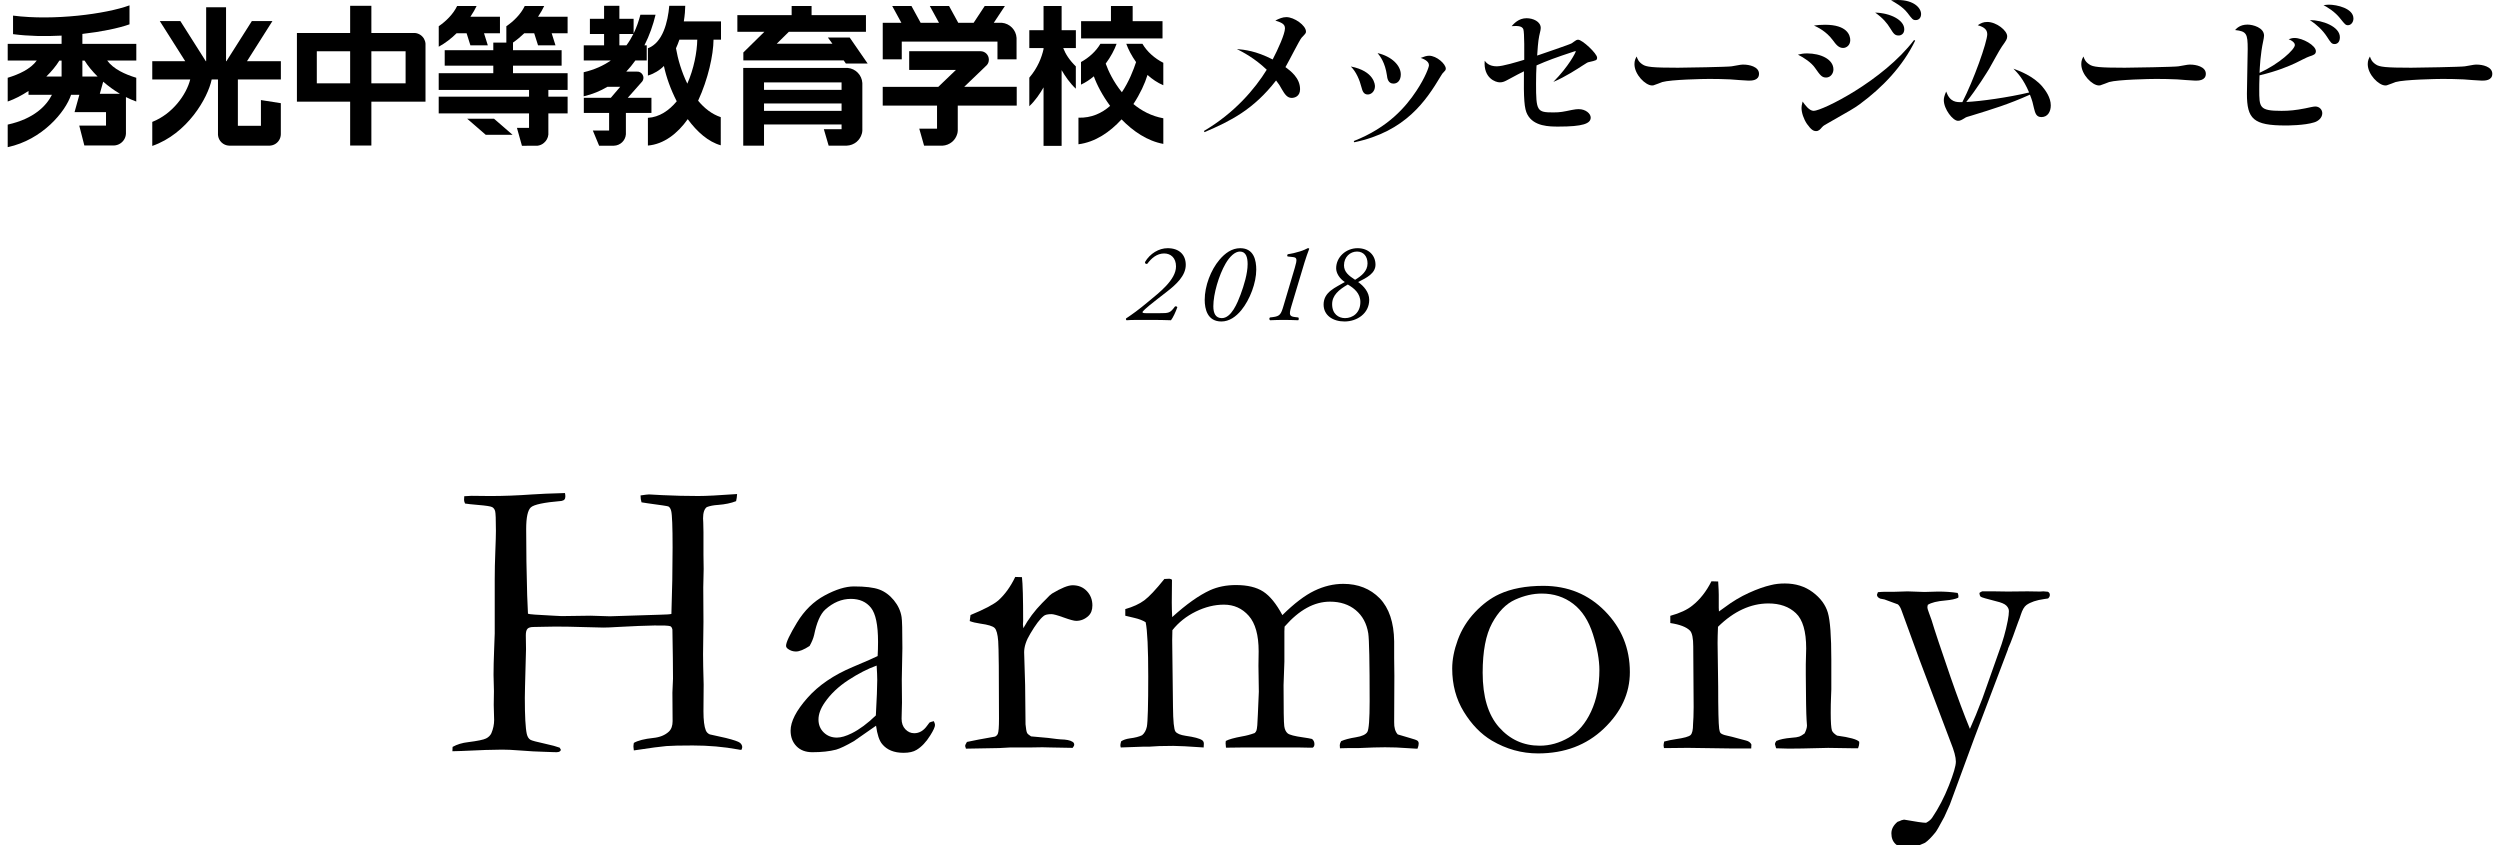
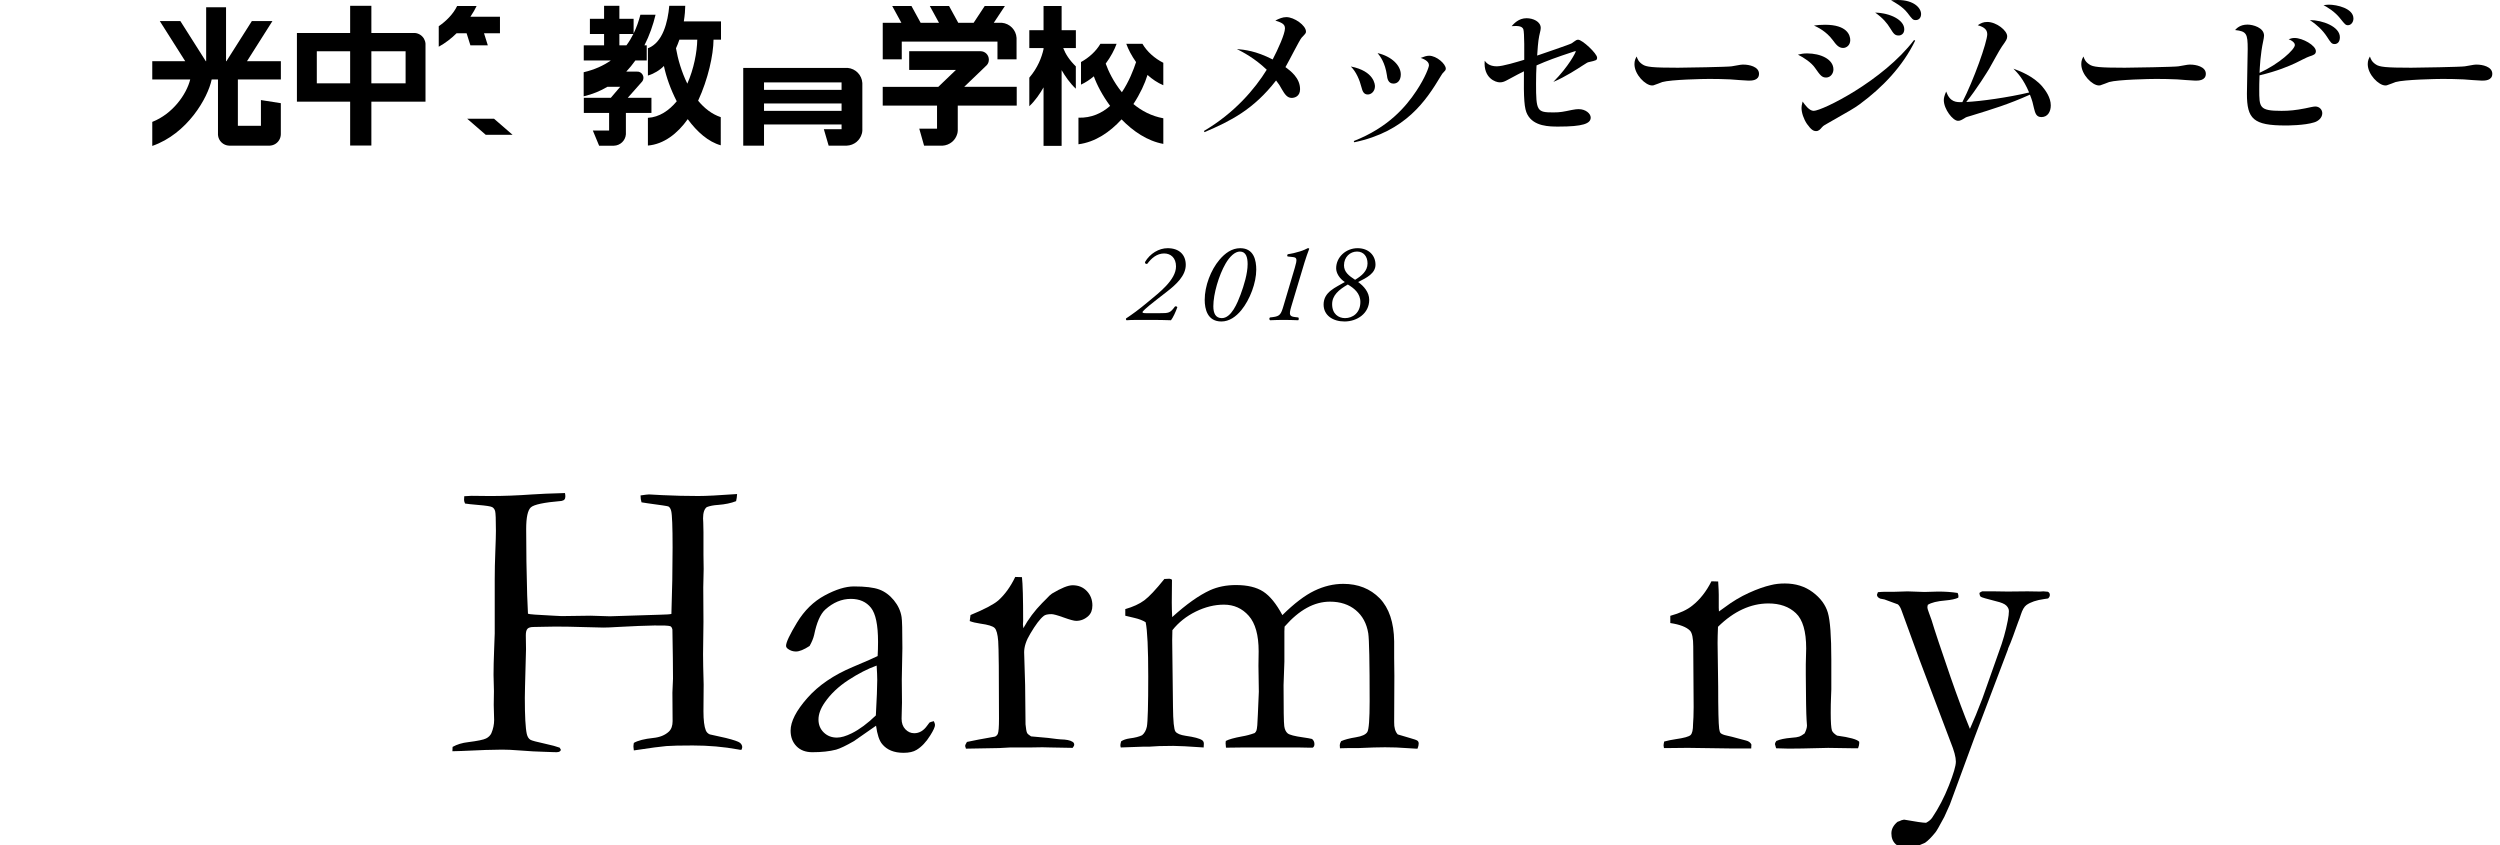
<svg xmlns="http://www.w3.org/2000/svg" version="1.1" x="0px" y="0px" width="290px" height="98px" viewBox="-0.893 0 290 98" overflow="visible" enable-background="new -0.893 0 290 98" xml:space="preserve">
  <defs>
</defs>
  <g>
    <path d="M48.286,4.487c-0.213-0.361-0.59-0.616-1.03-0.659h-5.07V0.675h-2.462v3.153h-6.175v7.963h6.175v5.09h2.462v-5.09h6.279   V5.058C48.448,4.851,48.383,4.658,48.286,4.487z M39.724,9.669h-3.867V5.95h3.867V9.669z M46.157,9.669h-3.972V5.95h3.972V9.669z" />
  </g>
  <g>
-     <path d="M8.663,3.935c2.214-0.251,4.186-0.659,5.466-1.112V0.621c-2.718,1-8.788,1.799-13.509,1.19v2.15   c1.768,0.235,3.725,0.272,5.632,0.171v0.955H0.001v1.939h3.368C2.653,8.014,1.291,8.632,0,9.021v2.757   c0.827-0.289,1.649-0.721,2.415-1.227V11H5.13C4.498,12.247,3.082,13.774,0,14.454v2.617C4.014,16.216,6.708,12.964,7.349,11h0.963   l-0.556,2.004h3.648v1.569H8.301l0.59,2.303c0,0,3.416,0,3.435,0c0.523-0.02,0.974-0.315,1.213-0.746   c0.104-0.189,0.168-0.407,0.177-0.635v-4.235c0.396,0.2,0.796,0.377,1.198,0.518V9.021c-1.292-0.389-2.651-1.008-3.37-1.995h3.375   V5.087H8.663V3.935z M6.252,8.877H4.481C5.108,8.26,5.628,7.625,5.994,7.026h0.258V8.877z M11.077,9.474   c0.592,0.512,1.248,0.995,1.94,1.406h-2.332L11.077,9.474z M8.916,7.026c0.37,0.598,0.89,1.234,1.512,1.851H8.663V7.026H8.916z" />
-   </g>
+     </g>
  <g>
    <path d="M31.688,9.215V7.097H27.76l2.948-4.652h-2.387l-2.948,4.652h-0.045V0.845h-2.307v6.251h-0.043l-2.949-4.652h-2.386   l2.948,4.652H16.77v2.119h4.404c-0.437,1.743-2.036,3.996-4.403,4.925v2.788c4.047-1.404,6.438-5.536,6.894-7.713h0.728v6.441   c0.054,0.677,0.604,1.213,1.288,1.24h4.71c0.239-0.012,0.463-0.081,0.654-0.198c0.378-0.234,0.631-0.648,0.639-1.125v-3.604   l-2.308-0.361v2.986H26.7V9.215H31.688z" />
  </g>
  <g>
    <polygon points="53.305,13.777 55.456,15.64 58.568,15.64 56.416,13.777  " />
  </g>
-   <path d="M62.235,0.695h-2.259c-0.436,0.929-1.299,1.79-2.133,2.346v1.9H56.33v0.88h-5.637v1.795h5.637v0.877h-6.333v1.943h10.479  v0.778H49.997v1.942h10.479v1.678h-1.404l0.58,2.076l1.791-0.004c0.288-0.031,0.553-0.15,0.762-0.332  c0.281-0.236,0.472-0.575,0.511-0.961v-2.457h2.234v-1.942h-2.234v-0.778h2.234V8.493h-6.334V7.616h5.639V5.821h-5.639v-0.88H58.61  c0.471-0.327,0.911-0.693,1.313-1.083h1.151l0.445,1.398h2.023l-0.441-1.398h1.848V1.94h-3.43  C61.825,1.486,62.066,1.059,62.235,0.695" />
  <g>
    <path d="M53.232,3.857l0.44,1.398h2.02l-0.439-1.398h1.85V1.94h-3.427c0.303-0.454,0.546-0.881,0.718-1.245h-2.261   c-0.437,0.928-1.304,1.789-2.132,2.344V5.42c0.769-0.423,1.468-0.967,2.071-1.563H53.232z" />
  </g>
  <path d="M97.435,7.878H85.322v9.02h2.411v-2.458h8.996v0.55h-2.056l0.557,1.906h2.091c0.436-0.015,0.833-0.177,1.145-0.433  c0.292-0.247,0.513-0.579,0.615-0.961c0.033-0.115,0.054-0.235,0.058-0.357V9.631C99.081,8.699,98.356,7.961,97.435,7.878   M96.729,12.858h-8.996v-0.856h8.996V12.858z M96.729,10.421h-8.996V9.562h8.996V10.421z" />
  <g>
-     <polygon points="95.145,4.357 95.665,5.071 89.21,5.071 90.609,3.692 99.557,3.692 99.557,1.752 93.25,1.752 93.25,0.699    90.938,0.699 90.938,1.752 84.641,1.752 84.641,3.692 87.77,3.692 85.335,6.086 85.335,6.949 85.335,7.01 96.979,7.01    97.225,7.368 99.753,7.368 97.674,4.357  " />
-   </g>
+     </g>
  <g>
    <path d="M112.999,8.112l0.468-0.454c0.039-0.031,0.075-0.066,0.104-0.098c0.071-0.079,0.13-0.169,0.171-0.265   c0.045-0.111,0.069-0.232,0.072-0.36V6.89c-0.013-0.521-0.427-0.938-0.943-0.949h-0.043h-8.255v2.171h5.422l-2.045,1.961h-6.447   v2.178h6.3v0.975v1.695h-2.062l0.561,1.979h2.12c0.426-0.024,0.811-0.181,1.114-0.431c0.297-0.243,0.516-0.58,0.618-0.965   c0.034-0.116,0.047-0.236,0.054-0.36v-2.894h6.84v-2.178h-6.094L112.999,8.112z" />
  </g>
  <g>
    <path d="M103.71,4.824h11.103v2.058h2.215V4.397c-0.057-0.925-0.783-1.669-1.707-1.754h-0.934l1.287-1.944h-2.342l-1.281,1.944   h-1.787l-1.065-1.944h-2.233l1.065,1.944h-2.13l-1.063-1.944h-2.233l1.062,1.944h-2.162v4.238h2.207V4.824z" />
  </g>
  <g>
-     <polygon points="133.959,2.457 130.496,2.457 130.496,0.697 127.977,0.697 127.977,2.457 124.514,2.457 124.514,4.458    133.959,4.458  " />
-   </g>
+     </g>
  <path d="M134.051,9.887V7.284c-0.983-0.495-1.889-1.282-2.419-2.2h-1.876c0.225,0.633,0.617,1.388,1.135,2.119  c-0.303,0.924-0.826,2.271-1.647,3.497c-0.978-1.204-1.58-2.489-1.875-3.322c0.587-0.788,1.019-1.61,1.262-2.294h-1.88  c-0.5,0.861-1.33,1.611-2.247,2.111v2.62c0.538-0.247,1.035-0.582,1.489-0.964c0.347,0.98,0.995,2.221,1.889,3.432  c-0.959,0.847-2.166,1.412-3.675,1.369v3.083c1.949-0.246,3.652-1.415,4.999-2.888c1.344,1.382,2.993,2.508,4.846,2.845V13.72  c-1.378-0.251-2.53-0.87-3.469-1.651c0.781-1.184,1.337-2.393,1.634-3.375C132.761,9.185,133.374,9.599,134.051,9.887" />
  <g>
    <path d="M73.525,9.539l0.024-0.023c0.121-0.127,0.197-0.303,0.197-0.494c0-0.091-0.018-0.176-0.05-0.253   c-0.084-0.228-0.282-0.402-0.525-0.452c-0.037-0.008-0.179-0.009-0.179-0.009h-1.24c0.382-0.404,0.732-0.838,1.055-1.291h1.321   V5.258h-0.267c0.584-1.152,1.009-2.368,1.29-3.55h-1.759c-0.182,0.712-0.433,1.452-0.786,2.173v-1.7h-1.652V0.675H69.18v1.506   h-1.645v1.76h1.645v1.317h-2.357v1.758h3.137c-0.848,0.59-1.877,1.068-3.146,1.364v2.792c1.019-0.236,1.934-0.616,2.756-1.106   h1.483l-1.087,1.276H66.83v1.761h2.934v2.041h-1.888l0.729,1.758h1.714c0.737-0.019,1.338-0.596,1.391-1.326v-2.473h2.964v-1.761   h-2.745L73.525,9.539z M70.955,5.258V3.941h1.622c-0.224,0.45-0.488,0.892-0.803,1.317H70.955z" />
  </g>
  <path d="M78.596,0.675h-1.854c-0.158,1.846-0.747,4.292-2.477,4.918v3.17c0.639-0.183,1.376-0.609,1.856-1.111  c0.27,1.288,0.785,2.731,1.487,4.097c-0.887,1.073-2.021,1.848-3.344,1.919v3.216c1.838-0.152,3.44-1.388,4.62-3.062  c1.081,1.476,2.395,2.635,3.831,3.032V13.59c-1.042-0.348-1.91-1.04-2.626-1.908c1.16-2.512,1.769-5.295,1.787-7.078h0.867V2.481  h-4.313C78.545,1.772,78.592,1.143,78.596,0.675 M79.99,4.604c-0.027,1.435-0.391,3.382-1.154,5.1  c-0.671-1.365-1.1-2.854-1.314-4.103c0.149-0.328,0.281-0.662,0.394-0.997H79.99z" />
  <g>
    <path d="M123.908,3.501h-1.653V0.699h-2.097v2.802h-1.651v2.076h1.651v0.119c-0.21,0.955-0.676,2.173-1.651,3.312v3.313   c0.697-0.652,1.265-1.503,1.651-2.185v6.782h2.097V8.135c0.393,0.679,0.957,1.515,1.648,2.154V7.701   c-0.744-0.726-1.196-1.431-1.462-2.125h1.467V3.501z" />
  </g>
  <g>
    <g>
      <g>
        <path d="M138.771,15.188c3.558-2.095,5.906-4.876,7.278-7.098c-1.39-1.336-2.762-2.041-3.467-2.402     c0.921,0.09,2.168,0.199,4.155,1.21c0.613-1.174,1.426-2.962,1.426-3.612c0-0.524-0.434-0.668-1.119-0.903     c0.469-0.234,0.848-0.397,1.281-0.397c0.904,0,2.275,0.957,2.275,1.68c0,0.18-0.053,0.234-0.504,0.704     c-0.236,0.253-1.5,2.781-1.807,3.287c-0.037,0.054-0.055,0.09-0.072,0.126c0.578,0.433,1.697,1.246,1.697,2.564     c0,0.849-0.65,1.011-0.975,1.011c-0.523,0-0.812-0.452-1.121-0.975c-0.252-0.47-0.342-0.596-0.686-1.048     c-2.619,3.377-5.292,4.714-8.307,5.996L138.771,15.188z" />
      </g>
      <g>
        <path d="M158.601,10.005c0,0.596-0.434,0.957-0.832,0.957c-0.523,0-0.631-0.487-0.723-0.812     c-0.217-0.867-0.631-1.842-1.246-2.438C158.564,8.253,158.601,9.879,158.601,10.005z M156.144,16.362     c4.01-1.571,6.051-3.991,7.26-5.815c1.066-1.607,1.463-2.781,1.463-2.98c0-0.524-0.723-0.759-0.957-0.849     c0.416-0.163,0.686-0.253,0.975-0.253c0.867,0,1.934,0.958,1.934,1.499c0,0.163-0.09,0.253-0.234,0.397     c-0.127,0.108-0.199,0.217-0.361,0.488c-1.68,2.799-4.047,6.411-10.023,7.657L156.144,16.362z M161.599,8.633     c0,0.632-0.326,1.065-0.85,1.065c-0.633,0-0.723-0.632-0.758-0.957c-0.217-1.499-0.777-2.204-1.084-2.583     C160.587,6.556,161.599,7.622,161.599,8.633z" />
      </g>
      <g>
        <path d="M181.427,5.021c0.09-0.054,0.434-0.325,0.523-0.361s0.145-0.054,0.217-0.054c0.488,0,2.203,1.607,2.203,2.077     c0,0.307-0.09,0.325-0.975,0.524c-0.145,0.036-0.145,0.036-0.795,0.452c-0.416,0.271-1.951,1.282-3.305,1.842     c1.807-1.824,2.6-3.431,2.6-3.54c0-0.018,0-0.036-0.035-0.036c-0.018,0-0.145,0.036-0.182,0.054     c-2.131,0.704-3.068,1.047-4.334,1.607c-0.035,0.65-0.055,1.228-0.055,2.113c0,3.197,0.109,3.341,2.006,3.341     c0.812,0,1.119-0.072,2.166-0.289c0.344-0.072,0.598-0.09,0.777-0.09c0.812,0,1.391,0.524,1.391,0.975     c0,0.705-0.902,1.048-3.738,1.048c-1.029,0-2.871,0-3.611-1.409c-0.361-0.668-0.434-1.806-0.398-5.003     c-0.596,0.289-0.703,0.361-1.824,0.957c-0.396,0.217-0.613,0.325-0.975,0.325c-0.488,0-1.914-0.487-1.752-2.51     c0.162,0.217,0.506,0.65,1.408,0.65c0.705,0,2.385-0.524,3.18-0.759c0-0.542,0.035-3.197-0.109-3.558     c-0.18-0.397-0.723-0.379-1.354-0.343c0.252-0.271,0.795-0.921,1.732-0.921c0.742,0,1.645,0.379,1.645,1.138     c0,0.145-0.018,0.235-0.182,0.939c-0.125,0.578-0.197,1.68-0.234,2.258C178.085,6.213,181.248,5.147,181.427,5.021z" />
      </g>
      <g>
        <path d="M189.644,7.477c0.416,0.289,1.139,0.379,4.1,0.379c0.795,0,5.852-0.09,6.23-0.162c1.084-0.199,1.119-0.199,1.408-0.199     c0.578,0,1.771,0.217,1.771,1.065c0,0.794-0.867,0.794-1.211,0.794s-1.824-0.126-2.113-0.144     c-0.812-0.036-1.607-0.054-2.42-0.054c-0.705,0-4.443,0.072-5.473,0.361c-0.145,0.054-0.775,0.307-0.92,0.343     c-0.055,0.036-0.145,0.054-0.271,0.054c-0.758,0-2.041-1.264-2.041-2.474c0-0.397,0.109-0.632,0.254-0.885     C189.066,6.863,189.175,7.17,189.644,7.477z" />
      </g>
      <g>
        <path d="M208.734,6.195c1.553,0,3.051,0.668,3.051,1.86c0,0.452-0.324,0.939-0.848,0.939c-0.506,0-0.688-0.271-1.301-1.138     c-0.416-0.596-1.246-1.156-1.969-1.517C208.029,6.249,208.3,6.195,208.734,6.195z M221.267,4.714     c-1.445,2.98-3.775,5.418-6.447,7.386c-0.65,0.47-0.994,0.668-4.047,2.402c-0.145,0.072-0.215,0.145-0.342,0.289     c-0.182,0.217-0.361,0.416-0.65,0.416c-0.344,0-0.596-0.181-1.066-0.831c-0.379-0.56-0.631-1.3-0.631-1.86     c0-0.145,0.018-0.307,0.125-0.74c0.254,0.361,0.76,1.083,1.283,1.083c0.994,0,8.055-3.486,11.648-8.217L221.267,4.714z      M210.81,2.872c2.582,0,2.926,1.228,2.926,1.788c0,0.596-0.451,0.903-0.83,0.903c-0.525,0-0.832-0.416-1.193-0.903     c-0.758-1.029-1.752-1.499-2.186-1.698C209.925,2.908,210.304,2.872,210.81,2.872z M220.003,3.396     c0,0.542-0.381,0.722-0.65,0.722c-0.453,0-0.596-0.217-0.977-0.831c-0.361-0.596-0.867-1.21-1.752-1.824     C218.359,1.499,220.003,2.312,220.003,3.396z M219.244,0c1.896,0,2.709,0.939,2.709,1.625c0,0.452-0.271,0.705-0.613,0.705     c-0.344,0-0.398-0.09-0.977-0.849c-0.559-0.722-1.498-1.228-1.895-1.445C218.63,0.018,218.992,0,219.244,0z" />
      </g>
      <g>
        <path d="M234.486,10.728c-0.686-1.607-1.336-2.257-1.822-2.763c0.721,0.271,2.293,0.849,3.34,2.059     c0.379,0.452,0.994,1.282,0.994,2.203c0,0.705-0.344,1.354-1.084,1.354c-0.613,0-0.723-0.469-0.867-1.029     c-0.127-0.578-0.18-0.831-0.469-1.571c-2.457,1.102-4.281,1.662-6.809,2.438c-0.451,0.126-0.633,0.181-0.74,0.271     c-0.361,0.217-0.525,0.325-0.795,0.325c-0.596,0-1.645-1.354-1.645-2.402c0-0.217,0.037-0.452,0.271-0.994     c0.451,1.247,1.174,1.247,1.879,1.229c1.299-2.511,2.889-6.971,2.889-7.893c0-0.686-0.686-0.903-1.102-1.029     c0.361-0.235,0.633-0.379,1.102-0.379c1.066,0,2.312,0.994,2.312,1.662c0,0.325-0.092,0.452-0.615,1.192     c-0.289,0.397-1.264,2.222-1.48,2.583c-0.162,0.271-1.48,2.42-2.654,3.847C228.833,11.757,232.066,11.306,234.486,10.728z" />
      </g>
      <g>
        <path d="M241.476,7.477c0.414,0.289,1.137,0.379,4.1,0.379c0.793,0,5.85-0.09,6.23-0.162c1.082-0.199,1.119-0.199,1.408-0.199     c0.578,0,1.77,0.217,1.77,1.065c0,0.794-0.867,0.794-1.209,0.794c-0.344,0-1.824-0.126-2.113-0.144     c-0.812-0.036-1.607-0.054-2.42-0.054c-0.705,0-4.443,0.072-5.473,0.361c-0.145,0.054-0.777,0.307-0.922,0.343     c-0.053,0.036-0.145,0.054-0.27,0.054c-0.76,0-2.041-1.264-2.041-2.474c0-0.397,0.107-0.632,0.252-0.885     C240.898,6.863,241.005,7.17,241.476,7.477z" />
      </g>
      <g>
        <path d="M261.179,10.385c0,2.077,0,2.474,2.582,2.474c0.885,0,1.662-0.072,2.744-0.289c0.506-0.108,0.977-0.217,1.174-0.217     c0.453,0,0.812,0.343,0.812,0.777c0,0.56-0.504,0.939-0.938,1.065c-1.121,0.361-3.162,0.361-3.324,0.361     c-3.738,0-4.479-0.759-4.479-3.685c0-0.831,0.09-4.442,0.09-5.183c0-1.77-0.125-2.059-1.463-2.203     c0.182-0.199,0.578-0.632,1.445-0.632c0.613,0,1.914,0.343,1.914,1.282c0,0.163-0.055,0.416-0.09,0.596     c-0.344,1.589-0.396,3.07-0.434,3.72c2.258-1.029,4.1-2.709,4.1-3.233c0-0.162-0.145-0.433-0.723-0.668     c0.271-0.09,0.434-0.145,0.688-0.145c0.938,0,2.473,0.867,2.473,1.535c0,0.361-0.27,0.452-0.775,0.614     c-0.162,0.036-1.301,0.614-1.553,0.741c-0.76,0.361-2.15,0.957-4.209,1.445C261.179,9.536,261.179,10.096,261.179,10.385z      M270.533,4.316c0,0.596-0.324,0.794-0.613,0.794c-0.344,0-0.451-0.18-0.885-0.849c-0.506-0.776-1.211-1.427-1.986-1.932     C268.511,2.33,270.533,3.088,270.533,4.316z M269.269,0.542c0.885,0,2.836,0.415,2.836,1.607c0,0.433-0.289,0.776-0.633,0.776     c-0.271,0-0.361-0.108-0.867-0.74c-0.686-0.885-1.553-1.354-1.969-1.589C268.962,0.56,269.107,0.542,269.269,0.542z" />
      </g>
      <g>
        <path d="M274.705,7.477c0.416,0.289,1.139,0.379,4.1,0.379c0.795,0,5.852-0.09,6.23-0.162c1.084-0.199,1.119-0.199,1.408-0.199     c0.578,0,1.771,0.217,1.771,1.065c0,0.794-0.867,0.794-1.211,0.794s-1.824-0.126-2.113-0.144     c-0.812-0.036-1.607-0.054-2.42-0.054c-0.705,0-4.443,0.072-5.473,0.361c-0.145,0.054-0.775,0.307-0.92,0.343     c-0.055,0.036-0.145,0.054-0.271,0.054c-0.758,0-2.041-1.264-2.041-2.474c0-0.397,0.109-0.632,0.254-0.885     C274.126,6.863,274.236,7.17,274.705,7.477z" />
      </g>
    </g>
  </g>
  <g>
    <g>
      <g>
        <path d="M51.585,87.144l0.023-0.505c0.52-0.291,1.125-0.474,1.813-0.551c1.086-0.138,1.774-0.279,2.065-0.425     c0.291-0.146,0.497-0.348,0.62-0.608c0.214-0.505,0.321-1.019,0.321-1.539l-0.046-1.746l0.023-1.608l-0.046-1.883     c0-0.781,0.023-1.757,0.069-2.929c0.046-1.171,0.069-1.795,0.069-1.872v-6.271c0-0.995,0.023-2.071,0.069-3.227     s0.069-1.956,0.069-2.4c0-1.316-0.031-2.082-0.092-2.297c-0.062-0.214-0.176-0.367-0.344-0.459     c-0.168-0.092-0.719-0.176-1.652-0.253c-0.719-0.061-1.216-0.115-1.492-0.161c-0.077-0.168-0.115-0.306-0.115-0.413     c0-0.122,0.007-0.268,0.023-0.436c0.367-0.03,0.65-0.046,0.849-0.046l2.157,0.023c1.53,0,3.151-0.061,4.865-0.184     c0.841-0.061,2.111-0.115,3.81-0.161c0.03,0.138,0.046,0.268,0.046,0.39c0,0.153-0.034,0.272-0.104,0.355     c-0.068,0.084-0.188,0.142-0.355,0.172c-2.004,0.168-3.187,0.417-3.546,0.746c-0.359,0.33-0.539,1.167-0.539,2.513     c0,2.479,0.038,5.034,0.115,7.665l0.092,2.157c0.076,0.062,1.071,0.138,2.983,0.229c0.52,0.031,0.826,0.046,0.918,0.046     l3.374-0.046l2.226,0.069l5.829-0.183c0.719-0.015,1.155-0.045,1.308-0.091c0.092-2.653,0.138-5.222,0.138-7.707     c0-2.394-0.054-3.804-0.161-4.231c-0.062-0.259-0.168-0.435-0.321-0.526c-0.092-0.045-0.888-0.167-2.387-0.366     c-0.26-0.03-0.505-0.068-0.734-0.114c-0.077-0.235-0.115-0.502-0.115-0.8c0.52-0.078,0.849-0.118,0.987-0.118l1.515,0.082     c1.392,0.068,2.792,0.102,4.2,0.102c0.902,0,2.402-0.076,4.498-0.229c-0.016,0.306-0.054,0.582-0.115,0.826     c-0.582,0.229-1.278,0.375-2.088,0.436c-0.521,0.031-0.957,0.115-1.308,0.252c-0.291,0.214-0.436,0.65-0.436,1.308     c0,0.153,0.007,0.321,0.023,0.505c0.015,0.551,0.023,0.911,0.023,1.079v2.639l0.023,1.652l-0.046,2.134l0.023,3.993l-0.046,3.764     c0,0.75,0.023,1.92,0.069,3.511l-0.023,3.098c0,1.041,0.092,1.783,0.275,2.226c0.092,0.214,0.245,0.367,0.459,0.459l1.859,0.413     c0.918,0.229,1.465,0.417,1.641,0.562c0.175,0.146,0.264,0.318,0.264,0.517l-0.069,0.275l-0.115,0.023     c-0.077,0-0.176-0.016-0.298-0.046c-1.668-0.306-3.419-0.459-5.255-0.459c-1.438,0-2.459,0.023-3.063,0.069     c-0.605,0.046-1.863,0.214-3.775,0.505c-0.031-0.199-0.046-0.344-0.046-0.436c0-0.107,0.015-0.252,0.046-0.436     c0.474-0.275,1.224-0.466,2.249-0.574c0.765-0.076,1.369-0.321,1.813-0.734c0.291-0.275,0.436-0.681,0.436-1.216l-0.023-3.305     c0.046-0.994,0.069-1.538,0.069-1.629c0-1.3-0.023-3.197-0.069-5.691c-0.046-0.214-0.13-0.344-0.252-0.39     c-0.413-0.138-2.448-0.107-6.104,0.092c-0.734,0.046-1.285,0.069-1.652,0.069s-1.136-0.019-2.307-0.057     c-1.17-0.038-2.253-0.058-3.247-0.058c-0.536,0-0.987,0.008-1.354,0.023c-0.704,0.016-1.094,0.023-1.17,0.023     c-0.352,0-0.593,0.069-0.723,0.207c-0.13,0.138-0.195,0.39-0.195,0.757l0.023,1.606c0,0.26-0.039,1.706-0.115,4.337     c-0.016,0.536-0.023,0.979-0.023,1.331c0,2.096,0.076,3.488,0.229,4.177c0.076,0.321,0.214,0.543,0.413,0.666     c0.138,0.092,0.734,0.252,1.79,0.482c0.704,0.153,1.239,0.298,1.606,0.436l0.138,0.229c0,0.076-0.031,0.138-0.092,0.184     c-0.092,0.076-0.222,0.115-0.39,0.115c-0.123,0-0.268-0.004-0.436-0.011c-0.168-0.008-0.498-0.02-0.987-0.035     c-0.78-0.016-1.752-0.069-2.915-0.161c-0.75-0.062-1.416-0.092-1.997-0.092c-0.979,0-2.547,0.052-4.705,0.157     C52.228,87.135,51.876,87.144,51.585,87.144z" />
      </g>
      <g>
        <path d="M107.43,83.655c0.092,0.199,0.138,0.344,0.138,0.436c0,0.229-0.184,0.635-0.551,1.216     c-0.475,0.765-1.002,1.324-1.583,1.675c-0.367,0.229-0.872,0.344-1.515,0.344c-1.102,0-1.928-0.337-2.479-1.01     c-0.337-0.397-0.574-1.109-0.711-2.134l-2.57,1.79c-0.903,0.521-1.591,0.849-2.065,0.987c-0.765,0.199-1.683,0.298-2.754,0.298     c-0.78,0-1.396-0.233-1.847-0.7c-0.452-0.467-0.677-1.067-0.677-1.802c0-1.056,0.647-2.318,1.943-3.787s3.056-2.669,5.279-3.603     c1.564-0.658,2.522-1.079,2.875-1.262c0.03-0.505,0.046-1.056,0.046-1.652c0-1.943-0.272-3.259-0.817-3.947     s-1.324-1.033-2.336-1.033c-1.059,0-2.049,0.413-2.97,1.239c-0.568,0.521-0.998,1.5-1.289,2.938     c-0.092,0.398-0.268,0.826-0.528,1.285c-0.658,0.429-1.186,0.643-1.583,0.643c-0.337,0-0.643-0.099-0.918-0.298     c-0.153-0.107-0.229-0.229-0.229-0.367c0-0.397,0.425-1.296,1.273-2.697c0.85-1.399,1.92-2.447,3.213-3.144     s2.421-1.044,3.385-1.044c1.315,0,2.295,0.119,2.938,0.356s1.208,0.654,1.698,1.25c0.489,0.597,0.788,1.247,0.895,1.951     c0.061,0.337,0.092,1.538,0.092,3.603l-0.069,3.649l0.023,2.662c0,0.352-0.008,0.65-0.023,0.895     c-0.016,0.444-0.023,0.773-0.023,0.987c0,0.505,0.145,0.911,0.436,1.216c0.291,0.306,0.635,0.459,1.033,0.459     c0.581,0,1.079-0.291,1.492-0.872l0.275-0.367C107.001,83.77,107.17,83.717,107.43,83.655z M100.706,82.99     c0.107-1.943,0.161-3.312,0.161-4.108c0-0.413-0.023-0.971-0.069-1.675c-1.029,0.367-2.119,0.926-3.27,1.675     c-1.151,0.75-2.064,1.614-2.74,2.593c-0.491,0.704-0.737,1.37-0.737,1.997c0,0.597,0.203,1.094,0.61,1.492     c0.407,0.398,0.917,0.597,1.531,0.597c0.476,0,1.052-0.168,1.727-0.505C98.81,84.612,99.738,83.923,100.706,82.99z" />
      </g>
      <g>
        <path d="M111.157,86.845l-0.092-0.298c0-0.107,0.069-0.268,0.207-0.482l1.354-0.275l1.905-0.344     c0.153-0.076,0.26-0.183,0.321-0.321c0.092-0.198,0.138-0.787,0.138-1.764c0-5.193-0.031-8.191-0.092-8.993     c-0.062-0.802-0.199-1.31-0.413-1.523c-0.214-0.214-0.765-0.382-1.652-0.504c-0.521-0.076-0.934-0.176-1.239-0.298l0.092-0.7     c1.606-0.659,2.685-1.227,3.236-1.702c0.765-0.69,1.415-1.596,1.951-2.715l0.78,0.023c0.092,0.765,0.138,2.463,0.138,5.095     l-0.023,0.39c0,0.092,0.015,0.237,0.046,0.436c0.581-1.056,1.308-2.027,2.18-2.915l0.528-0.528     c0.214-0.245,0.42-0.436,0.62-0.574c1.071-0.643,1.866-0.964,2.387-0.964c0.673,0,1.224,0.226,1.652,0.677     c0.428,0.451,0.643,1.006,0.643,1.664c0,0.521-0.153,0.926-0.459,1.216c-0.413,0.383-0.888,0.574-1.423,0.574     c-0.245,0-0.727-0.13-1.446-0.39c-0.719-0.26-1.193-0.39-1.423-0.39c-0.429,0-0.727,0.069-0.895,0.207     c-0.429,0.337-0.949,1.025-1.561,2.065c-0.475,0.78-0.711,1.5-0.711,2.157l0.115,3.795l0.046,4.554     c0.046,0.521,0.107,0.858,0.184,1.012c0.061,0.107,0.214,0.237,0.459,0.391c1.652,0.138,2.631,0.238,2.938,0.299     c0.214,0.015,0.375,0.031,0.482,0.046c0.658,0.015,1.117,0.107,1.377,0.276c0.138,0.077,0.207,0.191,0.207,0.344     c0,0.092-0.062,0.214-0.184,0.367l-2.547-0.046l-0.964-0.023l-1.4,0.023h-2.341l-1.262,0.069L111.157,86.845z" />
      </g>
      <g>
        <path d="M129.158,85.996c0.245-0.168,0.581-0.283,1.01-0.344c0.612-0.076,1.086-0.199,1.423-0.367     c0.275-0.229,0.459-0.558,0.551-0.987c0.107-0.551,0.161-2.486,0.161-5.806c0-3.259-0.1-5.362-0.298-6.311     c-0.337-0.214-0.773-0.382-1.308-0.505c-0.168-0.03-0.521-0.115-1.056-0.252v-0.769c0.907-0.261,1.64-0.598,2.201-1.013     c0.561-0.415,1.34-1.243,2.339-2.487h0.138c0.092,0,0.238-0.007,0.438-0.023c0.123,0.016,0.223,0.054,0.3,0.115l-0.023,2.616     c0,0.536,0.015,1.109,0.046,1.721c1.634-1.484,3.1-2.524,4.398-3.121c0.886-0.397,1.886-0.597,3.001-0.597     c1.329,0,2.382,0.252,3.162,0.757c0.778,0.505,1.52,1.416,2.222,2.731c1.361-1.346,2.597-2.287,3.706-2.823     c1.109-0.535,2.23-0.803,3.362-0.803c1.714,0,3.121,0.56,4.223,1.677c1.086,1.134,1.645,2.796,1.675,4.986v1.907l0.023,2.091     l-0.023,5.377c-0.016,0.628,0.123,1.103,0.414,1.425c0.121,0.046,0.588,0.184,1.399,0.414c0.505,0.138,0.804,0.245,0.896,0.322     s0.137,0.184,0.137,0.321c0,0.168-0.045,0.367-0.137,0.597h-0.16l-2.312-0.138c-0.274-0.015-0.709-0.023-1.305-0.023     c-0.732,0-1.755,0.031-3.067,0.092h-1.167c-0.168,0-0.496,0.007-0.984,0.023c-0.016-0.138-0.023-0.26-0.023-0.367     c0-0.122,0.053-0.275,0.16-0.459c0.414-0.184,0.979-0.333,1.699-0.448c0.719-0.115,1.166-0.322,1.342-0.621     s0.264-1.49,0.264-3.574c0-4.52-0.053-7.14-0.16-7.86c-0.185-1.149-0.672-2.049-1.461-2.701c-0.79-0.651-1.783-0.977-2.979-0.977     c-0.92,0-1.818,0.241-2.691,0.723c-0.875,0.482-1.733,1.205-2.576,2.169l-0.023,0.551v3.511L148,79.479     c0,2.785,0.026,4.368,0.08,4.75c0.054,0.383,0.184,0.662,0.391,0.837c0.207,0.176,0.807,0.333,1.801,0.471     c0.443,0.062,0.788,0.123,1.033,0.184c0.184,0.153,0.275,0.352,0.275,0.597c0,0.199-0.068,0.337-0.207,0.413h-0.39l-1.147-0.023     h-6.678l-1.836,0.023c-0.031-0.229-0.046-0.397-0.046-0.505l0.023-0.275c0.336-0.184,0.964-0.359,1.882-0.528     c0.474-0.076,0.964-0.207,1.469-0.39c0.092-0.076,0.161-0.176,0.207-0.298c0.076-0.214,0.13-0.826,0.161-1.836l0.114-2.662     l-0.045-3.006l0.023-1.675c0-1.882-0.382-3.255-1.145-4.12c-0.763-0.864-1.725-1.296-2.885-1.296     c-1.084,0-2.171,0.268-3.263,0.803c-1.091,0.536-1.996,1.255-2.713,2.157c-0.016,0.429-0.023,0.819-0.023,1.17l0.092,7.711     c0.015,1.683,0.111,2.643,0.287,2.88c0.175,0.237,0.569,0.401,1.182,0.493c0.979,0.138,1.614,0.306,1.905,0.505     c0.138,0.092,0.207,0.229,0.207,0.413c0,0.123-0.008,0.268-0.023,0.436c-1.749-0.122-2.922-0.184-3.52-0.184     c-0.613,0-1.166,0.008-1.656,0.023l-1.15,0.069h-0.713l-2.576,0.092c-0.031-0.107-0.046-0.195-0.046-0.265     C129.066,86.375,129.097,86.226,129.158,85.996z" />
      </g>
      <g>
-         <path d="M167.562,77.551c0-1.04,0.219-2.153,0.654-3.339c0.437-1.186,1.098-2.249,1.985-3.19c0.888-0.94,1.828-1.641,2.823-2.1     c1.392-0.643,3.09-0.964,5.094-0.964c2.861,0,5.252,0.979,7.172,2.938c1.92,1.958,2.881,4.314,2.881,7.068     c0,2.448-1.007,4.632-3.019,6.552c-2.012,1.92-4.556,2.88-7.63,2.88c-1.898,0-3.688-0.498-5.371-1.492     c-1.254-0.75-2.333-1.859-3.235-3.328C168.013,81.108,167.562,79.433,167.562,77.551z M177.717,86.501     c1.165,0,2.287-0.313,3.368-0.941c1.08-0.627,1.941-1.633,2.586-3.018c0.644-1.384,0.965-2.987,0.965-4.808     c0-1.193-0.248-2.578-0.746-4.154c-0.498-1.576-1.266-2.757-2.3-3.545s-2.249-1.182-3.644-1.182     c-1.012,0-2.042,0.237-3.092,0.711c-1.05,0.475-1.938,1.385-2.666,2.731c-0.729,1.347-1.092,3.259-1.092,5.737     c0,2.785,0.632,4.892,1.896,6.323C174.257,85.786,175.832,86.501,177.717,86.501z" />
-       </g>
+         </g>
      <g>
        <path d="M192.152,86.019c0.382-0.107,0.826-0.198,1.33-0.274c0.965-0.137,1.541-0.297,1.732-0.48     c0.191-0.183,0.287-0.602,0.287-1.258l0.047-0.824c0.015-0.305,0.022-0.693,0.022-1.167l-0.046-7.021     c0-0.945-0.123-1.555-0.367-1.83c-0.413-0.427-1.178-0.724-2.295-0.892v-0.838c1.117-0.307,1.974-0.706,2.57-1.197     c0.872-0.69,1.606-1.626,2.203-2.808l0.78,0.023c0.046,0.722,0.069,1.236,0.069,1.542v1.52l0.022,0.414     c0.184-0.123,0.397-0.276,0.643-0.46c0.918-0.691,1.858-1.255,2.823-1.692c0.963-0.438,1.82-0.741,2.57-0.91     c0.474-0.123,1.01-0.184,1.605-0.184c1.255,0,2.334,0.337,3.236,1.011s1.488,1.467,1.756,2.378     c0.268,0.912,0.401,2.723,0.401,5.435v3.47c0,0.092-0.011,0.398-0.034,0.919s-0.035,1.118-0.035,1.792     c0,1.073,0.047,1.754,0.139,2.045c0.076,0.2,0.275,0.398,0.596,0.598c1.469,0.199,2.326,0.437,2.57,0.712v0.184     c0,0.153-0.045,0.344-0.137,0.574h-0.437l-3.029-0.046l-2.983,0.069c-1.102,0.03-2.119,0.023-3.053-0.023l-0.137-0.482     c0-0.092,0.053-0.214,0.16-0.367c0.413-0.184,0.994-0.306,1.744-0.368c0.443-0.031,0.75-0.077,0.918-0.138     s0.375-0.184,0.619-0.368c0.184-0.368,0.275-0.674,0.275-0.919c0-0.107-0.016-0.322-0.045-0.644     c-0.047-0.705-0.077-2.459-0.092-5.263v-1.195l0.045-1.839c0-1.976-0.397-3.34-1.193-4.09C206.64,70.376,205.577,70,204.246,70     c-1.025,0-2.027,0.226-3.006,0.677c-0.98,0.451-1.928,1.128-2.846,2.031c-0.031,0.734-0.047,1.362-0.047,1.882l0.069,5.072     c0,2.647,0.038,4.269,0.114,4.865c0.031,0.245,0.084,0.413,0.161,0.505c0.122,0.123,0.367,0.222,0.734,0.298     c0.367,0.077,0.792,0.184,1.274,0.321c0.48,0.138,0.799,0.222,0.951,0.252c0.307,0.077,0.513,0.229,0.62,0.459l-0.022,0.459     h-2.41l-4.957-0.069c-1.147,0.016-1.875,0.023-2.18,0.023h-0.574l-0.046-0.298C192.083,86.371,192.105,86.218,192.152,86.019z" />
      </g>
      <g>
        <path d="M216.947,68.692c0.336-0.03,0.619-0.046,0.849-0.046h1.102l1.491-0.046l1.951,0.069l1.584-0.046     c0.841,0,1.598,0.054,2.271,0.161c0.061,0.153,0.092,0.275,0.092,0.367l-0.023,0.184c-0.32,0.153-0.818,0.26-1.491,0.321     c-0.948,0.077-1.63,0.245-2.042,0.505l-0.047,0.252c0,0.153,0.062,0.383,0.185,0.689c0.077,0.185,0.177,0.46,0.3,0.828     c0.338,1.134,1.068,3.326,2.189,6.575c0.814,2.345,1.566,4.36,2.258,6.046c0.422-0.925,0.904-2.096,1.445-3.515l1.928-5.448     c0.445-1.187,0.783-2.376,1.014-3.57c0.092-0.474,0.137-0.849,0.137-1.125c0-0.229-0.1-0.443-0.298-0.643     c-0.199-0.199-0.597-0.367-1.193-0.505c-1.087-0.275-1.675-0.447-1.767-0.517c-0.092-0.068-0.146-0.218-0.161-0.447     c0.092-0.076,0.198-0.138,0.321-0.184h1.423l1.538,0.023l2.295-0.023l1.469,0.023l0.367-0.023c0.106,0,0.282,0.016,0.527,0.046     c0.152,0.077,0.229,0.199,0.229,0.367c0,0.153-0.069,0.291-0.206,0.413l-0.459,0.069c-0.889,0.123-1.568,0.352-2.043,0.688     c-0.26,0.184-0.482,0.566-0.666,1.147c-0.061,0.214-0.16,0.49-0.298,0.826c-0.077,0.184-0.188,0.489-0.333,0.917     c-0.145,0.428-0.332,0.933-0.561,1.513l-0.275,0.642l-0.023,0.115l-3.896,10.273l-2.843,7.728     c-0.184,0.384-0.398,0.86-0.644,1.428c-0.582,1.09-0.927,1.688-1.033,1.796c-0.461,0.568-0.858,0.967-1.195,1.197l-1.172,0.506     c-0.23,0.062-0.476,0.092-0.736,0.092c-0.688,0-1.194-0.15-1.516-0.451c-0.322-0.301-0.482-0.713-0.482-1.237     c0-0.494,0.236-0.94,0.712-1.341c0.153-0.046,0.306-0.107,0.46-0.184l0.299-0.069c1.363,0.245,2.213,0.367,2.551,0.367     c0.321-0.168,0.559-0.366,0.712-0.595c0.751-1.114,1.396-2.355,1.936-3.724c0.539-1.369,0.81-2.293,0.81-2.772     c0-0.521-0.203-1.278-0.608-2.272l-2.552-6.747c-0.352-0.872-1.402-3.718-3.148-8.537c-0.107-0.306-0.245-0.535-0.413-0.688     l-1.561-0.574l-0.481-0.092c-0.261-0.107-0.391-0.26-0.391-0.459L216.947,68.692z" />
      </g>
    </g>
  </g>
  <g>
    <g>
      <g>
        <path d="M133.379,34.679c-1.521,1.183-1.742,1.456-1.742,1.534s0.104,0.117,0.442,0.117h1.521c1.118,0,1.235-0.013,1.807-0.78     c0.104-0.039,0.221,0,0.273,0.078c-0.169,0.507-0.52,1.261-0.741,1.521c-0.325-0.013-0.65-0.026-0.962-0.026     c-0.312-0.013-0.624-0.013-0.949-0.013h-1.872c-0.689,0-1.131,0.013-1.365,0.039c-0.052-0.026-0.078-0.091-0.078-0.143     c0-0.026,0-0.039,0.013-0.065c0.793-0.533,1.391-0.949,2.665-2.015c1.157-0.962,3.133-2.457,3.133-4.017     c0-0.988-0.598-1.508-1.378-1.508c-0.845,0-1.482,0.559-1.95,1.196c-0.13,0.065-0.286-0.013-0.273-0.195     c0.585-1.001,1.625-1.612,2.626-1.612c1.352,0,2.106,0.767,2.106,1.937c0,1.261-1.118,2.275-2.171,3.094L133.379,34.679z" />
      </g>
      <g>
        <path d="M144.833,31.286c0,1.508-0.728,3.471-1.742,4.706c-0.611,0.741-1.391,1.3-2.301,1.3c-1.625,0-1.937-1.443-1.937-2.509     c0-1.612,0.702-3.458,1.716-4.654c0.637-0.754,1.43-1.339,2.405-1.339C144.572,28.79,144.833,30.22,144.833,31.286z      M141.271,30.584c-0.78,1.352-1.417,3.51-1.417,4.94c0,0.819,0.26,1.378,0.988,1.378c1.105,0,1.82-1.794,2.171-2.73     c0.39-1.053,0.819-2.431,0.819-3.536c0-0.78-0.182-1.456-0.897-1.456C142.362,29.18,141.751,29.752,141.271,30.584z" />
      </g>
      <g>
        <path d="M148.901,35.537c-0.312,1.04-0.194,1.17,0.468,1.248l0.338,0.039c0.078,0.065,0.078,0.273-0.012,0.325     c-0.664-0.026-1.145-0.039-1.678-0.039c-0.48,0-1.001,0.013-1.586,0.039c-0.104-0.065-0.104-0.286,0-0.325l0.324-0.039     c0.82-0.104,0.949-0.312,1.248-1.339l1.301-4.381c0.299-1.014,0.26-1.196-0.234-1.248l-0.598-0.065     c-0.078-0.065-0.053-0.221,0.025-0.26c1.158-0.195,1.847-0.455,2.314-0.702c0.092-0.013,0.143,0.013,0.169,0.065     c-0.169,0.442-0.39,1.053-0.546,1.573L148.901,35.537z" />
      </g>
      <g>
        <path d="M152.645,35.329c0-1.482,1.404-1.976,2.458-2.613c-0.586-0.39-1.002-1.001-1.002-1.599c0-1.287,1.131-2.327,2.483-2.327     c1.3,0,2.08,0.845,2.08,1.911c0,1.001-1.015,1.521-2.015,2.015c0.662,0.468,1.287,1.183,1.287,2.067     c0,1.573-1.404,2.509-2.861,2.509C153.711,37.292,152.645,36.577,152.645,35.329z M156.91,35.03c0-1.001-0.729-1.599-1.457-2.028     c-1.053,0.611-1.819,1.261-1.819,2.288c0,1.131,0.741,1.612,1.495,1.612C156.012,36.902,156.91,36.304,156.91,35.03z      M156.519,29.18c-0.793,0-1.508,0.624-1.508,1.599c0,0.767,0.559,1.209,1.287,1.677c0.729-0.442,1.443-1.001,1.443-1.898     C157.742,29.765,157.299,29.18,156.519,29.18z" />
      </g>
    </g>
  </g>
</svg>